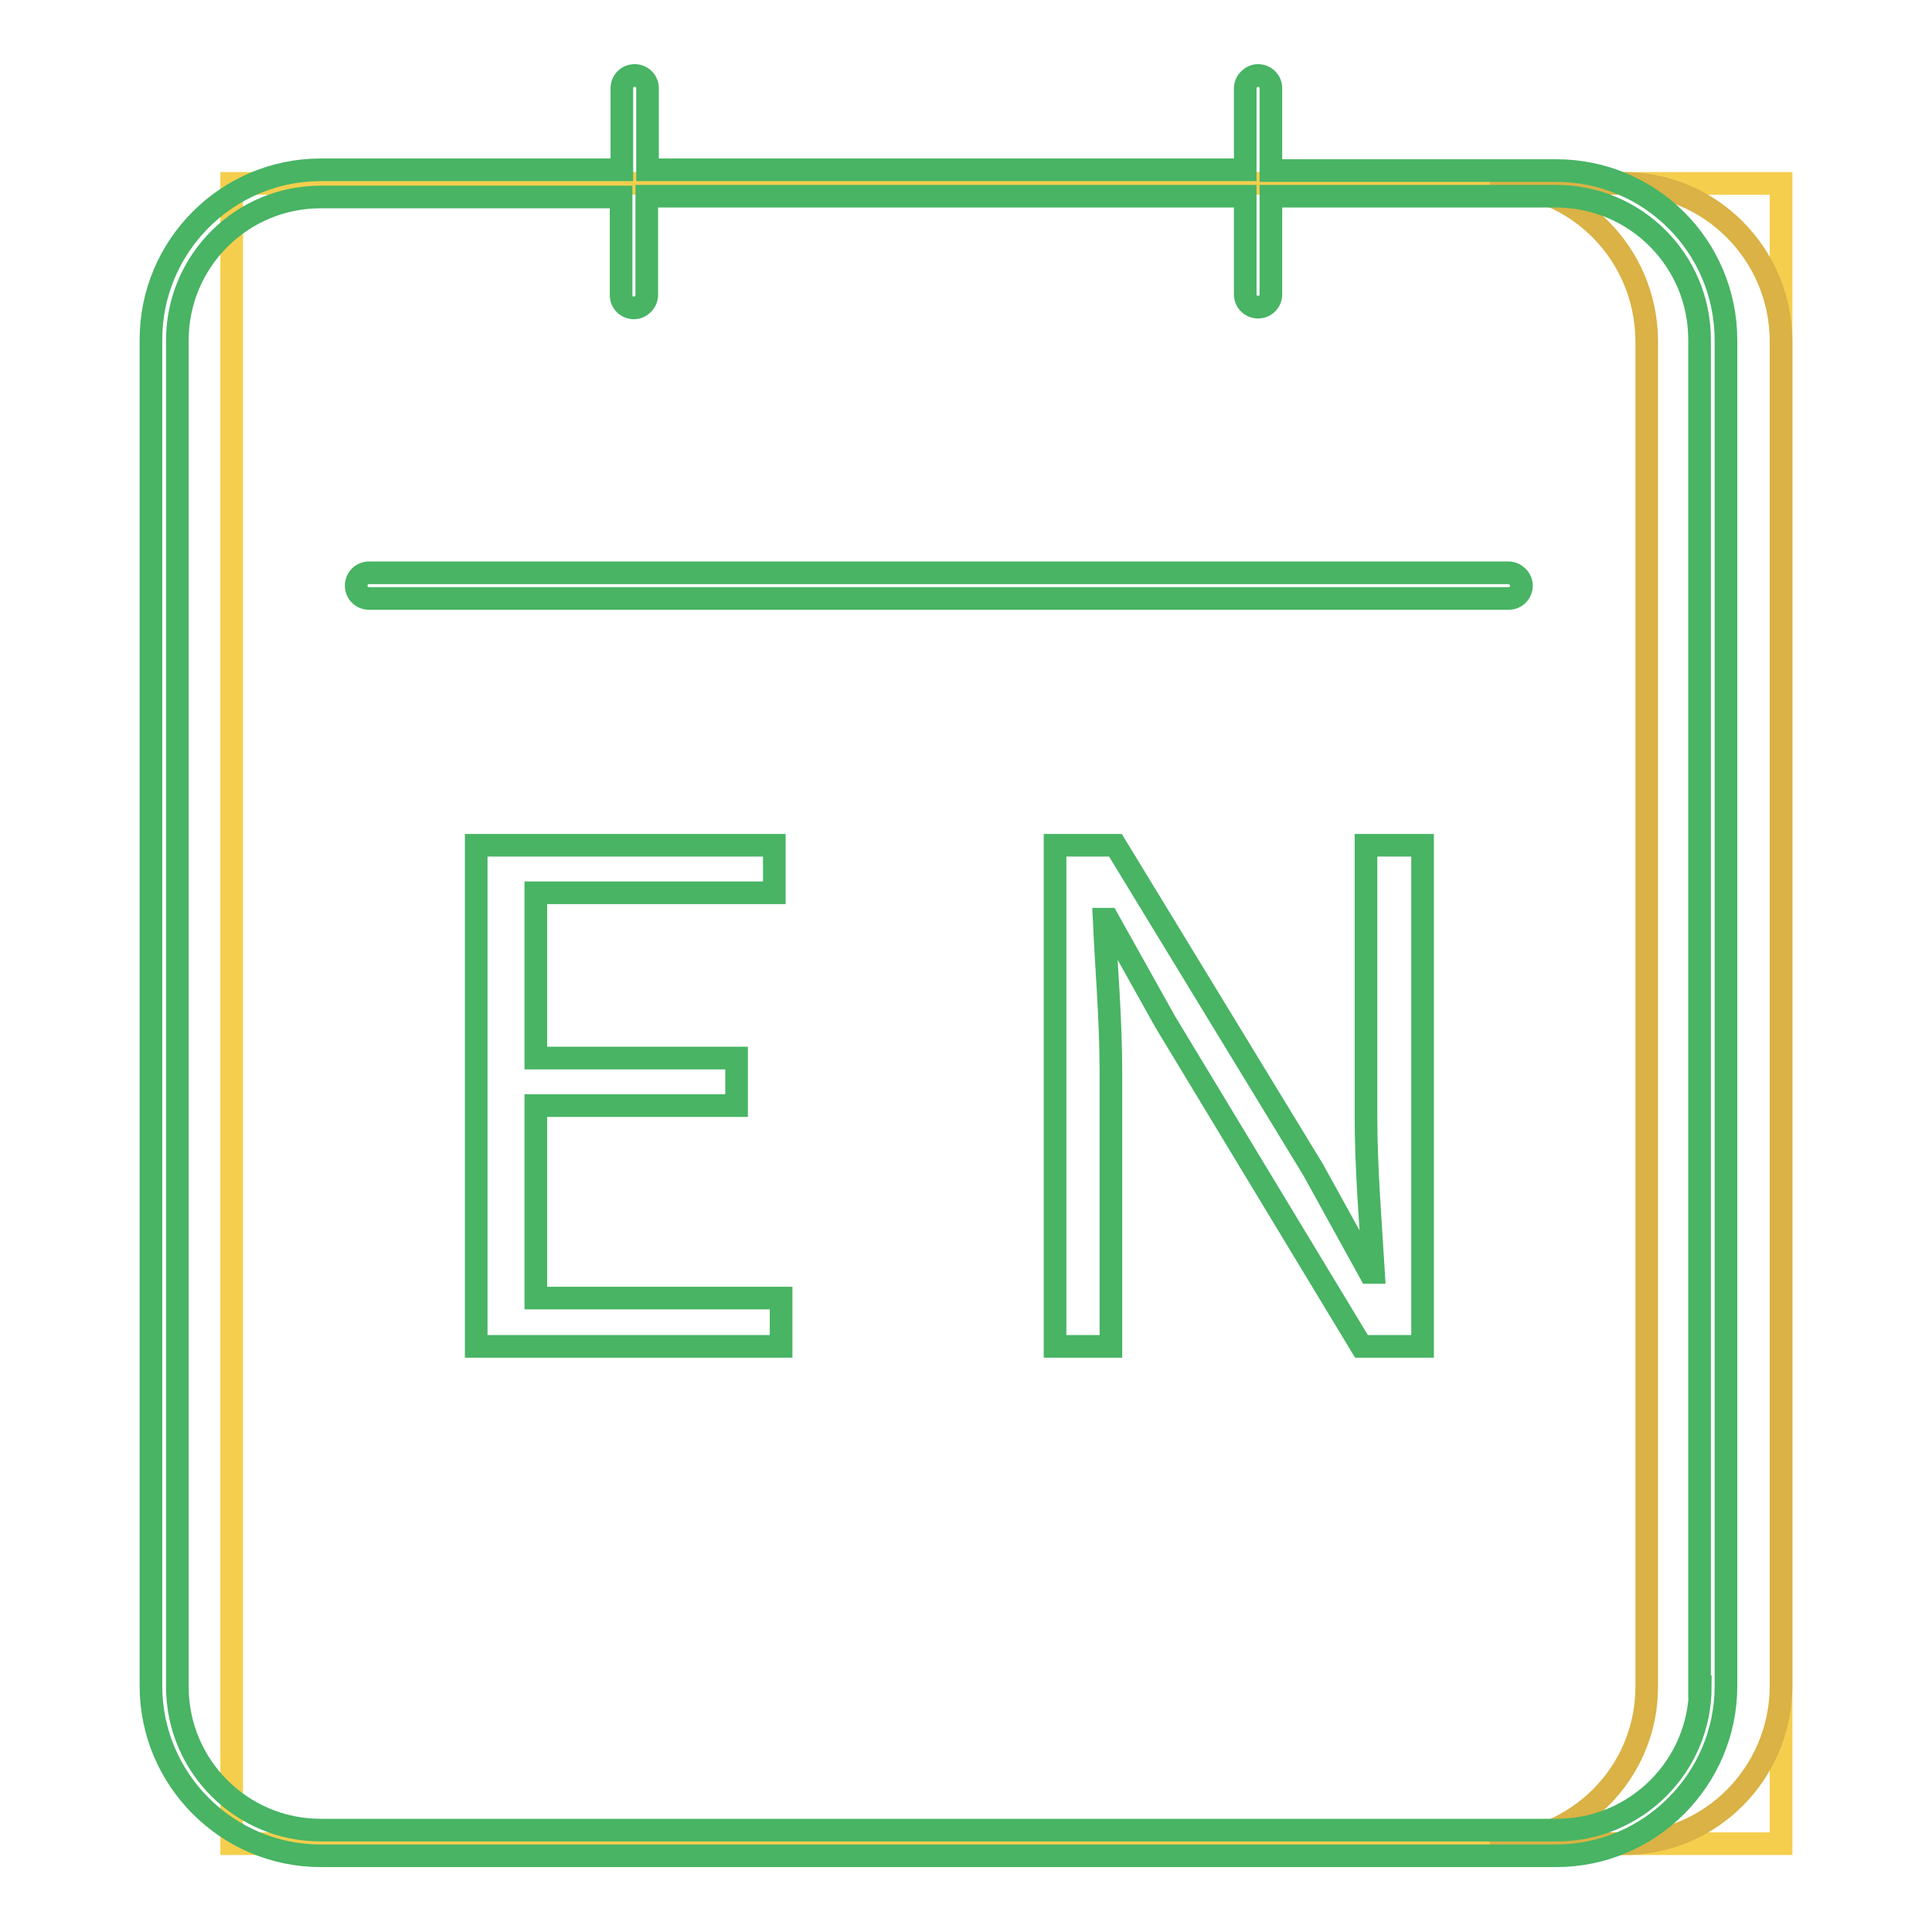
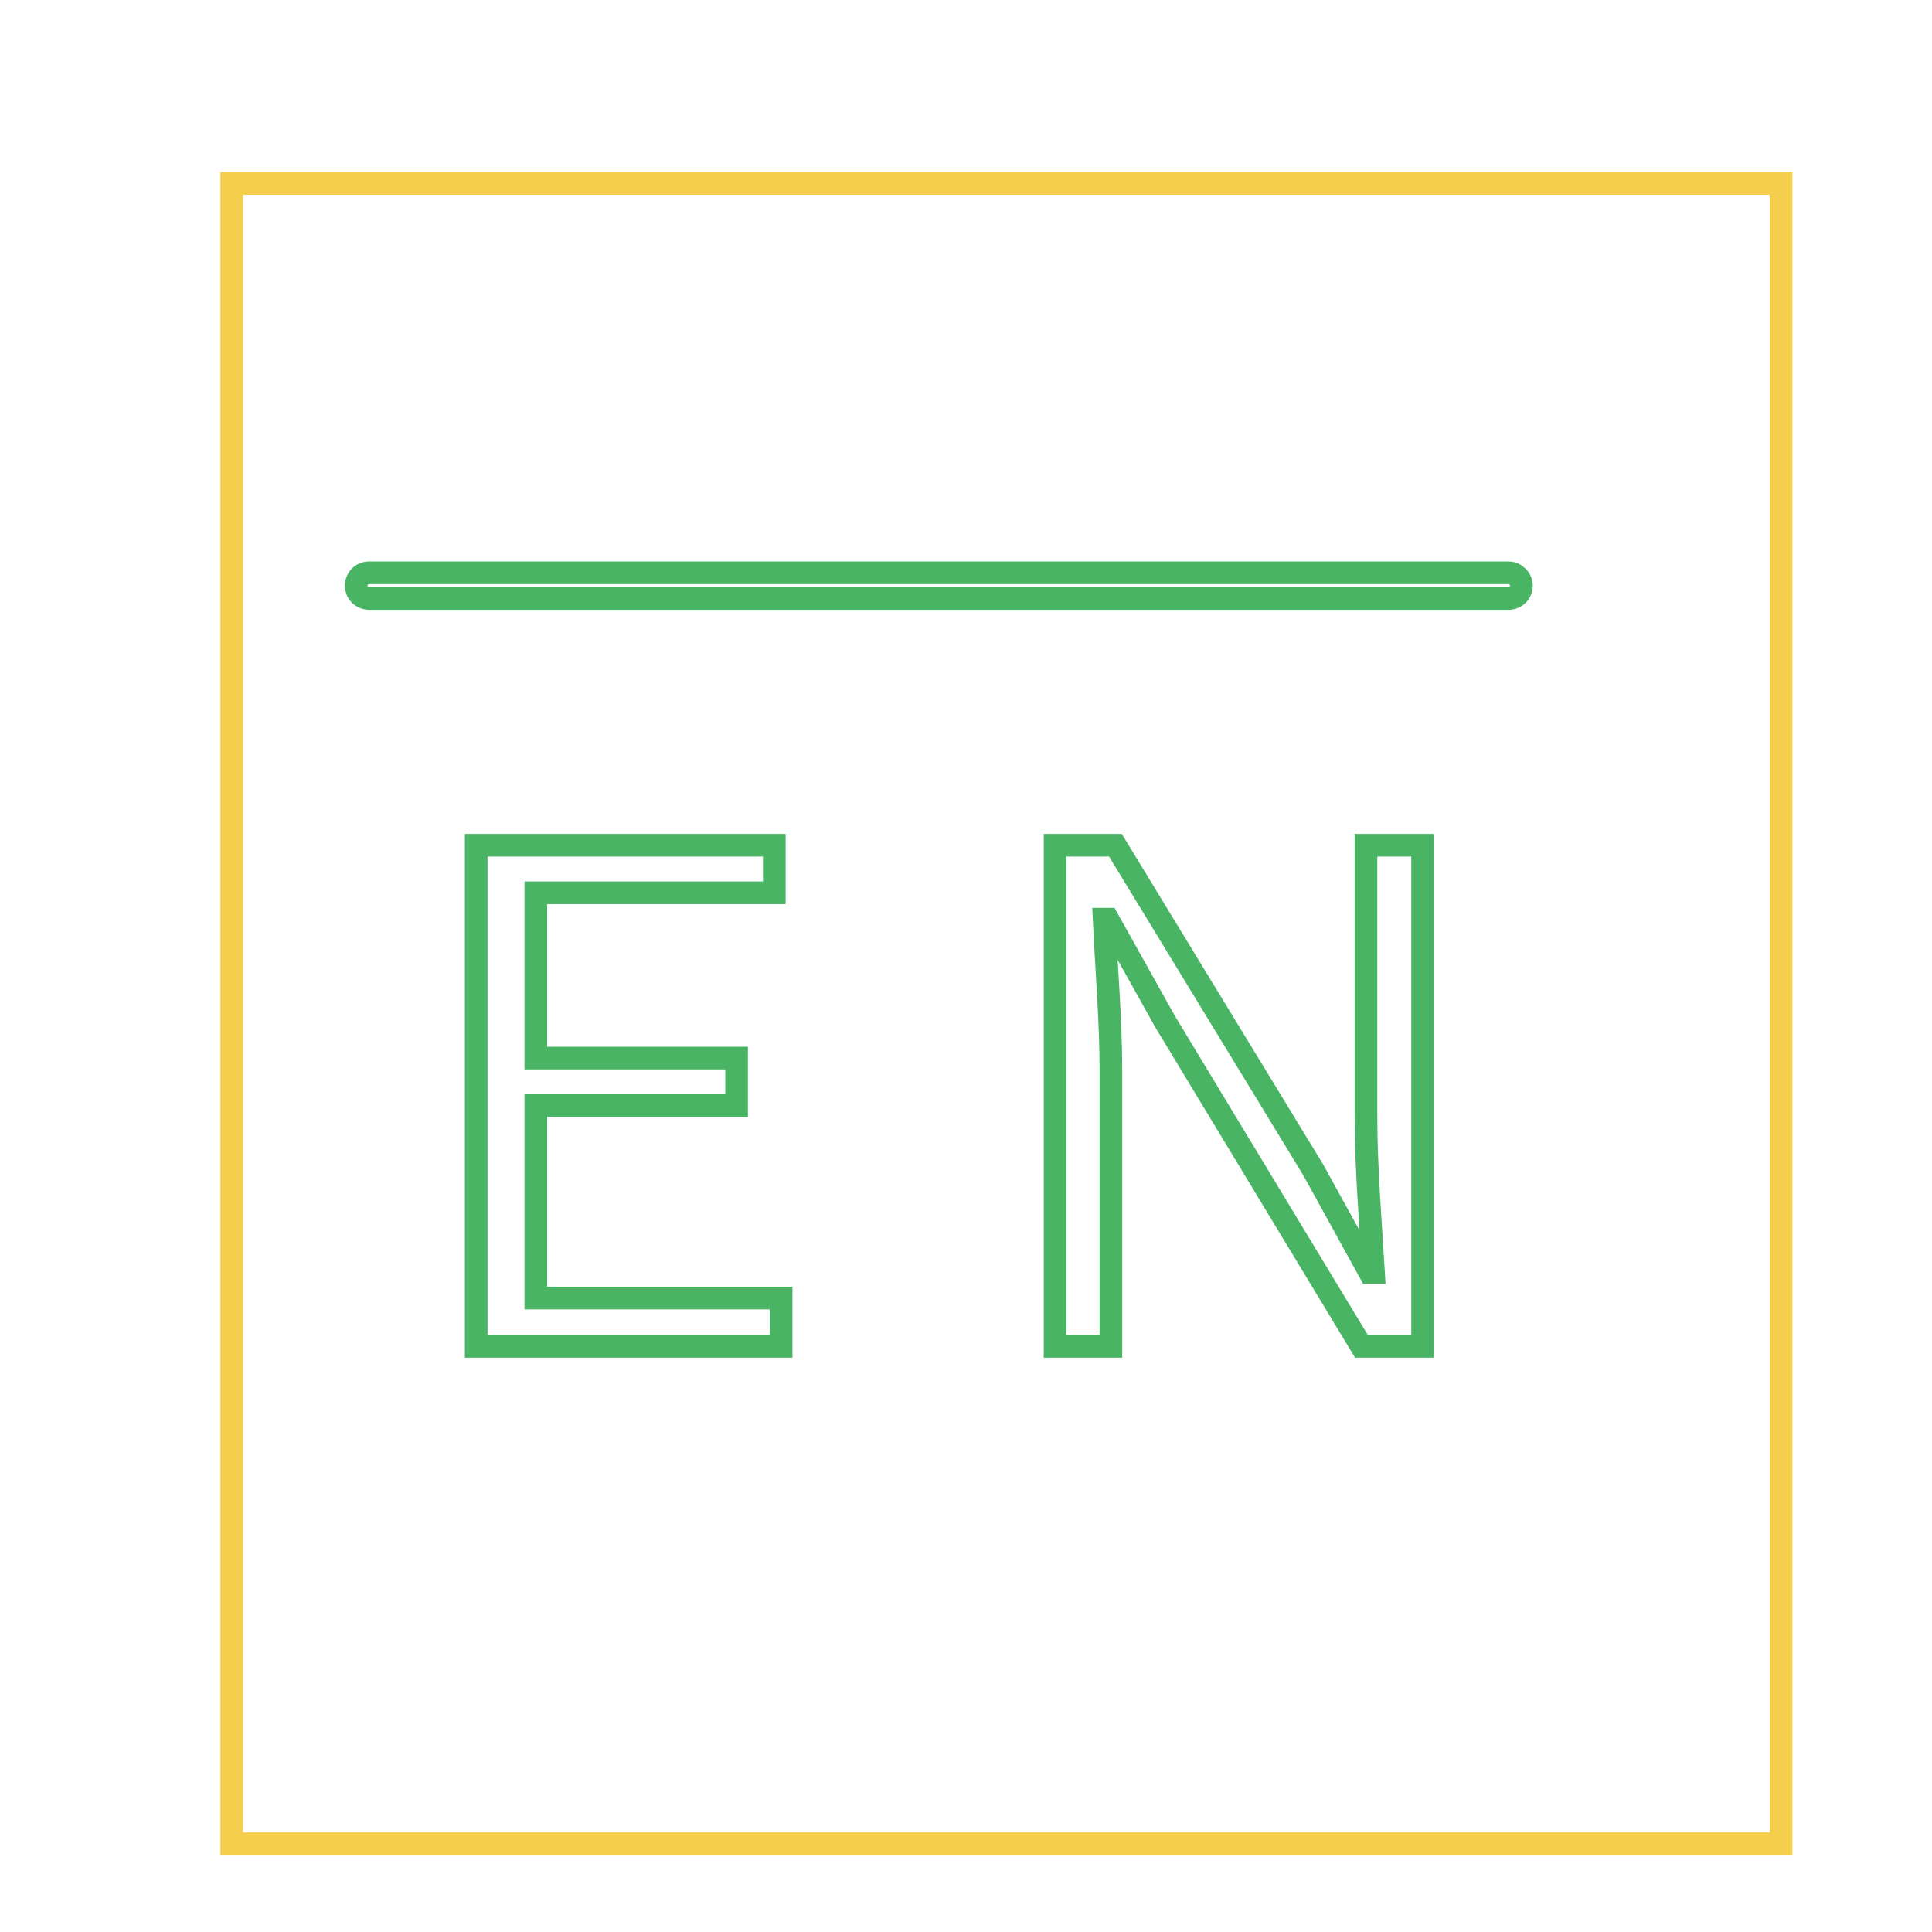
<svg xmlns="http://www.w3.org/2000/svg" version="1.1" x="0px" y="0px" viewBox="0 0 256 256" enable-background="new 0 0 256 256" xml:space="preserve">
  <g>
    <path stroke-width="3" fill-opacity="0" stroke="#f5ce4d" d="M30.7,24.3H236v220H30.7V24.3z" />
-     <path stroke-width="3" fill-opacity="0" stroke="#dab245" d="M215.2,24.3h-17.8c11.5,0,20.7,9.3,20.8,20.8v178.4c0,11.5-9.3,20.7-20.8,20.8h17.8 c11.5,0,20.7-9.3,20.8-20.8V45.1C235.9,33.6,226.6,24.3,215.2,24.3L215.2,24.3z" />
    <path stroke-width="3" fill-opacity="0" stroke="#48b464" d="M199.9,75.9h-151c-1,0-1.7,0.8-1.7,1.7c0,1,0.8,1.7,1.7,1.7h151c1,0,1.7-0.8,1.7-1.7 C201.6,76.7,200.8,75.9,199.9,75.9z M71,146.5h26.6v-6.3H71v-21.9h31.6V112H63.1v66.4h40.4V172H71V146.5z M181,147.9 c0,6.8,0.6,14.1,1,20.7h-0.5l-7.5-13.6l-26.2-43h-8v66.4h7.4V142c0-6.9-0.6-13.6-0.9-20.2h0.5l7.6,13.6l26,43h8.1V112H181V147.9z" />
-     <path stroke-width="3" fill-opacity="0" stroke="#48b464" d="M206.2,22.6h-37.8V11.7c0-1-0.8-1.7-1.7-1.7s-1.7,0.8-1.7,1.7v10.8H85.8V11.7c0-1-0.8-1.7-1.7-1.7 c-1,0-1.7,0.8-1.7,1.7v10.8H42.5c-12.4,0-22.5,10.1-22.5,22.5v178.4c0,12.4,10.1,22.5,22.5,22.5h163.7c12.4,0,22.5-10.1,22.5-22.5 V45.1C228.7,32.6,218.6,22.6,206.2,22.6L206.2,22.6z M225.3,223.5c0,10.5-8.5,19-19,19H42.5c-10.5,0-19-8.5-19-19V45.1 c0-10.5,8.5-19,19-19h39.8v13c0,1,0.8,1.7,1.7,1.7s1.7-0.8,1.7-1.7V26H165v13c0,1,0.8,1.7,1.7,1.7c1,0,1.7-0.8,1.7-1.7V26h37.8 c10.5,0,19,8.5,19,19V223.5z" />
  </g>
</svg>